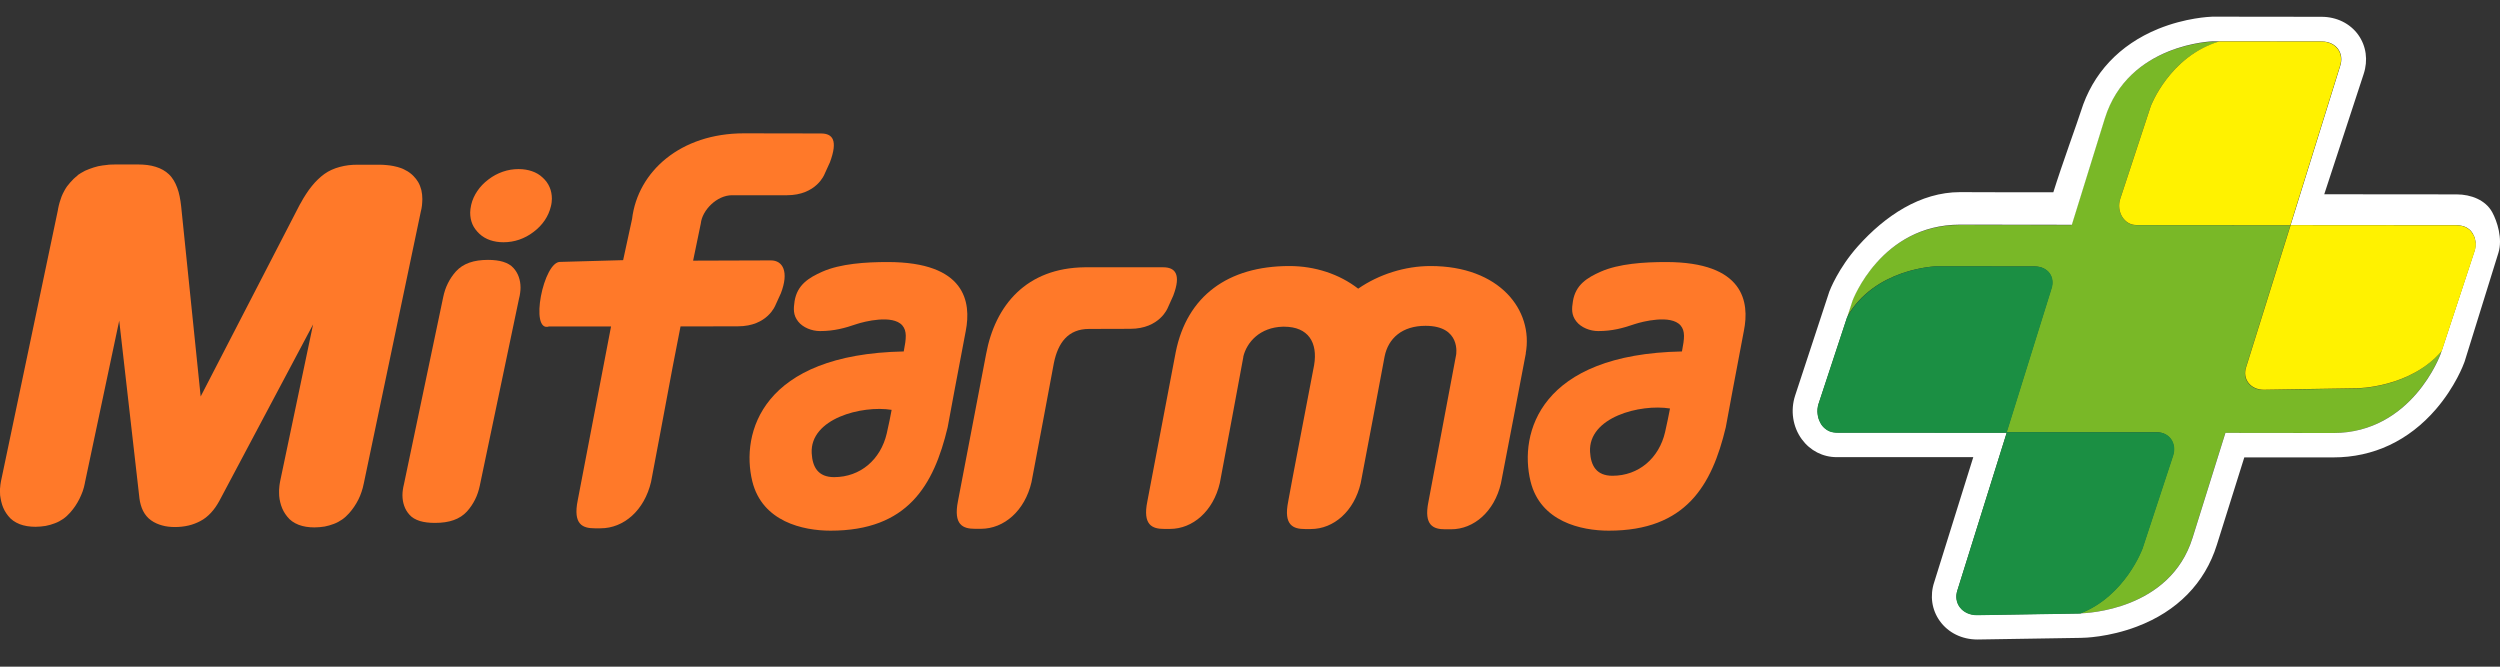
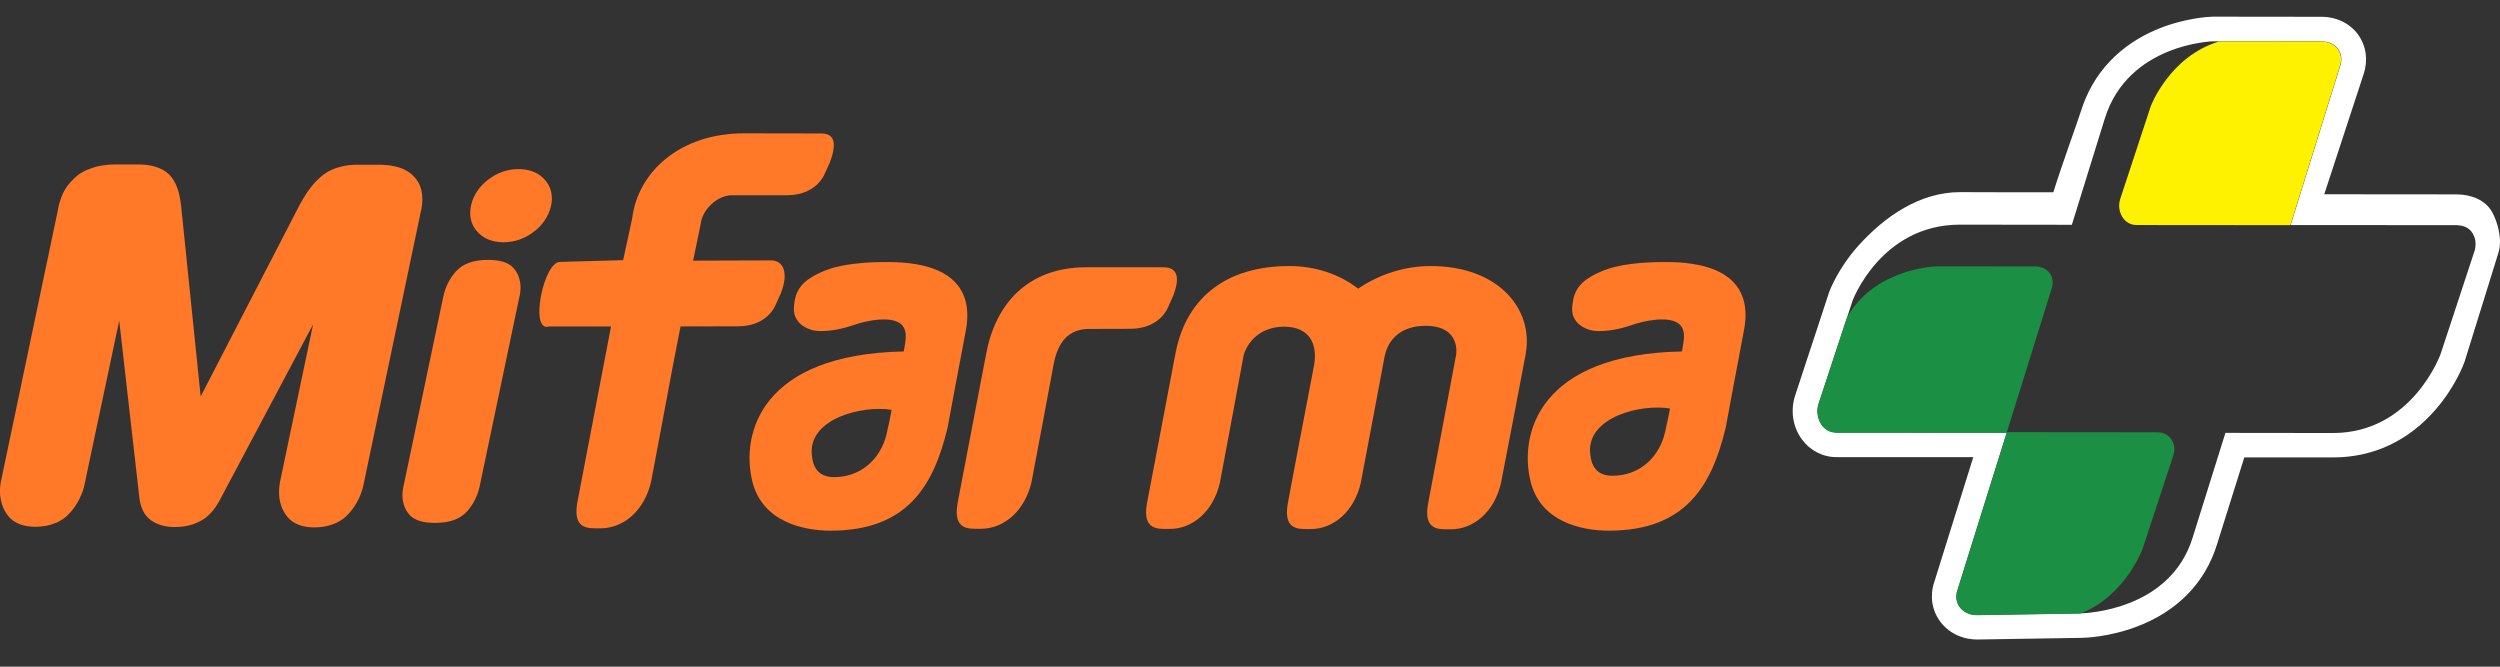
<svg xmlns="http://www.w3.org/2000/svg" width="150" height="40" viewBox="0 0 150 40" fill="none">
  <rect x="0" y="0" width="150" height="40" fill="#333333" stroke="none" />
  <g id="Type=imagotipo, Marca=mifarma, Color=color">
    <g id="nombre">
      <path id="Vector" d="M28.271 12.291C28.339 11.991 28.468 11.714 28.641 11.459C28.815 11.203 29.034 10.971 29.306 10.768C29.578 10.558 29.865 10.408 30.167 10.303C30.469 10.198 30.786 10.145 31.119 10.145C31.413 10.145 31.678 10.19 31.919 10.273C32.161 10.355 32.38 10.483 32.561 10.656C32.743 10.821 32.886 11.016 32.977 11.233C33.068 11.444 33.113 11.676 33.113 11.931C33.113 11.991 33.105 12.059 33.098 12.141C33.09 12.216 33.075 12.299 33.052 12.389C32.977 12.689 32.856 12.967 32.682 13.222C32.509 13.477 32.289 13.71 32.018 13.912C31.746 14.122 31.459 14.273 31.157 14.378C30.854 14.483 30.537 14.535 30.205 14.535C29.91 14.535 29.646 14.49 29.404 14.408C29.163 14.325 28.944 14.197 28.762 14.025C28.581 13.852 28.437 13.665 28.347 13.455C28.256 13.245 28.211 13.012 28.211 12.757C28.211 12.697 28.218 12.629 28.226 12.547C28.241 12.472 28.256 12.389 28.271 12.291ZM3.49 12.502C3.52 12.374 3.542 12.246 3.58 12.134C3.618 12.014 3.656 11.901 3.693 11.796C3.739 11.684 3.784 11.579 3.845 11.474C3.897 11.368 3.958 11.278 4.018 11.188C4.079 11.106 4.139 11.031 4.207 10.956C4.275 10.881 4.343 10.806 4.411 10.738C4.479 10.671 4.555 10.611 4.63 10.551L4.66 10.528L4.653 10.513L4.864 10.378C4.94 10.333 5.023 10.288 5.106 10.243C5.189 10.205 5.28 10.168 5.363 10.138C5.446 10.108 5.529 10.078 5.62 10.048C5.71 10.018 5.801 9.995 5.891 9.973C5.967 9.958 6.058 9.943 6.148 9.928C6.231 9.913 6.322 9.905 6.405 9.898C6.496 9.883 6.579 9.875 6.669 9.875C6.76 9.868 6.851 9.868 6.926 9.868H8.271C8.679 9.868 9.041 9.913 9.343 10.01C9.66 10.108 9.925 10.258 10.136 10.46C10.242 10.558 10.34 10.686 10.423 10.821C10.506 10.956 10.574 11.106 10.635 11.271C10.695 11.428 10.741 11.601 10.778 11.781C10.816 11.961 10.846 12.164 10.869 12.374L12.04 23.788L18.014 12.224L18.022 12.216L18.029 12.209C18.135 12.006 18.248 11.819 18.362 11.646C18.475 11.474 18.588 11.309 18.709 11.166C18.83 11.016 18.951 10.881 19.079 10.761C19.207 10.641 19.336 10.528 19.464 10.438C19.6 10.341 19.744 10.258 19.895 10.19C20.046 10.123 20.204 10.063 20.378 10.018C20.552 9.973 20.726 9.935 20.907 9.913C21.088 9.89 21.277 9.883 21.474 9.883H22.765C22.893 9.883 23.044 9.89 23.196 9.905C23.271 9.913 23.339 9.92 23.407 9.928C23.475 9.935 23.551 9.95 23.619 9.965C23.694 9.98 23.77 9.995 23.845 10.018C23.921 10.04 23.989 10.063 24.057 10.085C24.125 10.108 24.193 10.138 24.261 10.175C24.328 10.205 24.389 10.243 24.457 10.28C24.525 10.325 24.585 10.363 24.646 10.415C24.706 10.46 24.759 10.513 24.812 10.566C24.865 10.618 24.918 10.678 24.963 10.738C25.008 10.798 25.054 10.866 25.091 10.926C25.174 11.068 25.235 11.226 25.28 11.399C25.318 11.564 25.341 11.751 25.341 11.946C25.341 11.999 25.341 12.066 25.333 12.134C25.326 12.201 25.326 12.261 25.318 12.329C25.31 12.382 25.303 12.449 25.288 12.524C25.273 12.599 25.258 12.659 25.242 12.727L21.828 29.003L21.821 29.033C21.791 29.198 21.745 29.355 21.692 29.513C21.64 29.671 21.579 29.821 21.504 29.971C21.428 30.121 21.345 30.263 21.254 30.398C21.164 30.534 21.058 30.669 20.945 30.796C20.816 30.939 20.68 31.066 20.529 31.171C20.378 31.276 20.212 31.366 20.031 31.434C19.857 31.502 19.668 31.554 19.48 31.592C19.283 31.622 19.079 31.644 18.868 31.644C18.505 31.644 18.188 31.592 17.916 31.487C17.629 31.374 17.402 31.216 17.229 30.991C17.145 30.894 17.078 30.781 17.017 30.676C16.957 30.564 16.904 30.444 16.866 30.323C16.828 30.203 16.798 30.076 16.775 29.948C16.753 29.821 16.745 29.693 16.745 29.558V29.483C16.745 29.453 16.745 29.423 16.745 29.393C16.745 29.348 16.753 29.318 16.753 29.295C16.753 29.25 16.76 29.228 16.76 29.213C16.76 29.19 16.768 29.16 16.768 29.123C16.768 29.1 16.775 29.07 16.783 29.025C16.791 28.988 16.791 28.958 16.798 28.935C16.806 28.898 16.806 28.868 16.813 28.853L16.821 28.823V28.815L18.785 19.465L13.165 30.046C13.014 30.323 12.848 30.564 12.659 30.766C12.463 30.976 12.259 31.141 12.024 31.262C11.911 31.322 11.798 31.374 11.677 31.419C11.564 31.464 11.435 31.502 11.307 31.532C11.179 31.562 11.043 31.584 10.914 31.599C10.778 31.614 10.642 31.622 10.506 31.622C10.219 31.622 9.955 31.592 9.721 31.524C9.479 31.457 9.26 31.359 9.071 31.224C8.867 31.081 8.709 30.894 8.588 30.661C8.475 30.436 8.399 30.173 8.361 29.866V29.851L7.153 19.24L5.091 28.98V28.995C5.061 29.16 5.015 29.318 4.962 29.476C4.902 29.633 4.842 29.783 4.766 29.933C4.69 30.083 4.607 30.226 4.517 30.361C4.426 30.496 4.32 30.631 4.207 30.759C4.079 30.901 3.943 31.029 3.792 31.134C3.641 31.239 3.474 31.329 3.293 31.396C3.119 31.464 2.931 31.517 2.742 31.554C2.545 31.584 2.341 31.607 2.13 31.607C1.767 31.607 1.45 31.554 1.178 31.449C0.899 31.337 0.665 31.179 0.491 30.954C0.408 30.856 0.34 30.744 0.279 30.639C0.219 30.526 0.166 30.406 0.128 30.286C0.091 30.166 0.06 30.038 0.038 29.911C0.008 29.791 0 29.656 0 29.52C0 29.52 0 29.491 0 29.445C0 29.416 0 29.386 0 29.355C0 29.318 0 29.28 0.008 29.265C0.008 29.22 0.015 29.19 0.015 29.183C0.015 29.16 0.023 29.13 0.023 29.093C0.023 29.07 0.03 29.04 0.038 28.995C0.045 28.958 0.045 28.928 0.053 28.905C0.06 28.883 0.06 28.853 0.068 28.823L0.076 28.793L3.467 12.637L3.49 12.502ZM26.595 17.814C26.655 17.529 26.745 17.252 26.874 16.997C27.002 16.741 27.161 16.501 27.357 16.284C27.569 16.051 27.841 15.871 28.166 15.758C28.483 15.646 28.86 15.593 29.283 15.593C29.631 15.593 29.933 15.631 30.182 15.706C30.447 15.788 30.658 15.908 30.809 16.081C30.953 16.239 31.058 16.419 31.126 16.614C31.194 16.809 31.232 17.019 31.232 17.252C31.232 17.349 31.224 17.462 31.209 17.574C31.194 17.687 31.172 17.807 31.141 17.919L28.785 29.153C28.724 29.438 28.634 29.716 28.505 29.971C28.377 30.226 28.218 30.466 28.022 30.684C27.811 30.916 27.539 31.096 27.214 31.209C26.897 31.322 26.519 31.374 26.096 31.374C25.748 31.374 25.446 31.337 25.197 31.262C24.933 31.179 24.721 31.059 24.57 30.886C24.427 30.729 24.321 30.549 24.253 30.354C24.185 30.158 24.147 29.948 24.147 29.716C24.147 29.618 24.155 29.506 24.17 29.393C24.185 29.28 24.208 29.168 24.238 29.048L26.595 17.814Z" fill="#FF7929" />
      <path id="Vector_2" d="M53.204 26.009C52.841 27.57 51.625 28.628 50.047 28.628C49.087 28.628 48.748 28.028 48.702 27.195C48.589 25.109 51.716 24.306 53.498 24.591C53.446 24.891 53.317 25.522 53.204 26.009ZM53.257 15.722C51.95 15.722 50.432 15.819 49.344 16.299C48.529 16.66 47.834 17.087 47.675 18.07C47.607 18.528 47.584 18.903 47.886 19.286C48.173 19.654 48.71 19.864 49.201 19.864C50.054 19.864 50.696 19.684 51.399 19.443C51.852 19.293 53.559 18.858 54.14 19.526C54.427 19.864 54.375 20.314 54.224 21.087C45.704 21.252 44.435 25.979 45.137 28.876C45.734 31.307 48.189 31.84 49.835 31.84C54.465 31.84 56.029 29.116 56.859 25.642C56.859 25.642 57.6 21.627 57.947 19.849C58.279 18.123 57.94 15.722 53.257 15.722Z" fill="#FF7929" />
      <path id="Vector_3" d="M99.905 25.927C99.543 27.488 98.326 28.546 96.748 28.546C95.789 28.546 95.449 27.945 95.403 27.113C95.29 25.026 98.417 24.224 100.2 24.509C100.147 24.801 100.018 25.432 99.905 25.927ZM99.958 15.722C98.651 15.722 97.133 15.819 96.046 16.299C95.23 16.66 94.535 17.087 94.376 18.07C94.301 18.52 94.278 18.903 94.58 19.286C94.867 19.654 95.403 19.864 95.894 19.864C96.748 19.864 97.39 19.684 98.092 19.443C98.546 19.293 100.253 18.858 100.834 19.526C101.121 19.864 101.068 20.314 100.917 21.087C92.397 21.252 91.128 25.979 91.831 28.876C92.42 31.307 94.882 31.84 96.529 31.84C101.159 31.84 102.715 29.116 103.546 25.642C103.546 25.642 104.286 21.627 104.633 19.849C104.981 18.123 104.648 15.722 99.958 15.722Z" fill="#FF7929" />
      <path id="Vector_4" d="M69.791 16.037H65.093C61.596 16.074 59.707 18.296 59.163 21.26L57.479 30.062C57.192 31.503 57.781 31.728 58.499 31.728C58.612 31.728 58.665 31.728 58.854 31.728C60.243 31.728 61.49 30.647 61.89 28.929C61.943 28.696 63.235 21.77 63.235 21.77C63.484 20.569 64.081 19.736 65.342 19.736C65.349 19.736 67.751 19.729 67.812 19.729C69.594 19.729 70.07 18.461 70.07 18.461L70.395 17.74C70.886 16.45 70.508 16.037 69.791 16.037Z" fill="#FF7929" />
      <path id="Vector_5" d="M49.254 8.008C49.254 8.008 44.797 8 44.631 8C40.832 8 38.264 10.289 37.924 13.14L37.388 15.609L33.634 15.714C32.607 15.632 31.746 19.991 32.947 19.586C34.51 19.586 36.663 19.586 36.663 19.586L34.661 30.032C34.374 31.472 34.963 31.698 35.681 31.698C35.794 31.698 35.847 31.698 36.036 31.698C37.426 31.698 38.664 30.624 39.065 28.906C39.11 28.703 40.114 23.323 40.356 22.032C40.507 21.282 40.832 19.586 40.832 19.586C40.832 19.586 44.178 19.579 44.276 19.579C46.059 19.579 46.527 18.31 46.527 18.31L46.852 17.598C47.35 16.307 46.973 15.624 46.255 15.624L41.587 15.639L42.048 13.41C42.131 12.607 43.015 11.714 43.921 11.714C44.933 11.714 46.437 11.714 47.214 11.714C48.997 11.714 49.473 10.446 49.473 10.446L49.798 9.733C50.281 8.428 49.971 8.008 49.254 8.008Z" fill="#FF7929" />
      <path id="Vector_6" d="M85.834 15.962C84.308 15.962 82.737 16.457 81.491 17.32C80.358 16.442 78.9 15.962 77.359 15.962C73.666 15.962 71.218 17.777 70.546 21.117L68.839 30.091C68.552 31.51 69.141 31.735 69.844 31.735C69.957 31.735 70.01 31.735 70.199 31.735C71.566 31.735 72.797 30.669 73.19 28.981C73.243 28.756 74.602 21.409 74.602 21.409H74.595C74.806 20.524 75.599 19.639 76.974 19.601H77.042C78.507 19.601 79.074 20.561 78.847 21.905C78.847 21.905 77.314 29.896 77.306 30.009L77.291 30.099C77.004 31.517 77.593 31.742 78.296 31.742C78.409 31.742 78.462 31.742 78.651 31.742C80.018 31.742 81.249 30.677 81.642 28.988C81.695 28.763 83.077 21.387 83.077 21.387C83.296 20.299 84.127 19.549 85.531 19.549C87.684 19.549 87.367 21.289 87.367 21.289L85.705 30.114C85.418 31.532 86.007 31.757 86.71 31.757C86.823 31.757 86.868 31.757 87.065 31.757C88.432 31.757 89.663 30.692 90.056 29.003C90.109 28.778 91.551 21.199 91.551 21.199H91.544C92.012 18.61 89.98 15.962 85.834 15.962Z" fill="#FF7929" />
    </g>
    <g id="iso">
      <path id="Vector_7" d="M110.187 24.758H110.195C110.165 24.758 110.142 24.758 110.111 24.75C110.142 24.75 110.165 24.758 110.187 24.758Z" fill="white" />
-       <path id="Vector_8" d="M141.396 23.309L135.814 23.399C135.014 23.399 134.515 22.746 134.757 22.041L137.423 13.517H137.415L128.186 13.509C127.438 13.517 126.969 12.684 127.211 11.933L129.039 6.38C129.039 6.38 130.157 3.386 133.133 2.501H132.755C132.755 2.501 127.664 2.628 126.259 7.131C126.003 7.941 124.281 13.509 124.281 13.509C124.281 13.509 118.397 13.501 117.573 13.501H117.566C112.822 13.501 111.123 18.064 111.123 18.064L110.791 19.062C112.46 16.068 116.184 15.978 116.184 15.978L122.067 15.985C122.868 15.985 123.314 16.623 123.072 17.328L120.391 25.928L129.394 25.936C130.149 25.928 130.618 26.603 130.368 27.354L128.541 32.907C128.541 32.907 127.513 35.751 124.809 36.801C125.164 36.794 130.187 36.614 131.547 32.269C131.796 31.473 133.518 25.973 133.518 25.973C133.518 25.973 139.153 25.98 139.968 25.98H139.976C144.719 25.98 146.426 21.245 146.426 21.245L146.487 21.065C144.621 23.287 141.396 23.309 141.396 23.309Z" fill="#79B827" />
      <path id="Vector_9" d="M148.526 14.74C148.526 14.755 148.526 14.777 148.526 14.792C148.526 14.83 148.518 14.86 148.511 14.897C148.511 14.912 148.503 14.927 148.503 14.942C148.496 14.995 148.481 15.047 148.458 15.1L146.494 21.066L146.434 21.246C146.434 21.246 144.734 25.981 139.983 25.981H139.976C139.16 25.981 133.525 25.973 133.525 25.973C133.525 25.973 131.803 31.474 131.554 32.269C130.202 36.614 125.172 36.794 124.824 36.801C124.809 36.801 124.802 36.801 124.802 36.801L118.623 36.899C117.74 36.899 117.188 36.178 117.452 35.398L120.406 25.958L110.186 25.951H110.179C110.156 25.951 110.134 25.951 110.111 25.943C110.088 25.943 110.058 25.943 110.035 25.936C110.013 25.928 109.99 25.928 109.96 25.921C109.937 25.913 109.914 25.913 109.892 25.906C109.869 25.898 109.847 25.891 109.824 25.883C109.801 25.876 109.779 25.868 109.756 25.861C109.733 25.853 109.711 25.838 109.688 25.823C109.665 25.816 109.65 25.801 109.627 25.793C109.605 25.778 109.582 25.763 109.567 25.748C109.552 25.733 109.529 25.726 109.514 25.71C109.492 25.695 109.476 25.673 109.454 25.658C109.439 25.643 109.424 25.628 109.408 25.613C109.393 25.59 109.371 25.575 109.356 25.553C109.34 25.538 109.325 25.523 109.318 25.508C109.303 25.485 109.288 25.463 109.272 25.44C109.265 25.425 109.25 25.41 109.242 25.388C109.227 25.365 109.22 25.343 109.205 25.313C109.197 25.29 109.182 25.275 109.174 25.253C109.159 25.23 109.152 25.2 109.144 25.178C109.137 25.155 109.129 25.14 109.121 25.118C109.114 25.088 109.106 25.065 109.099 25.035C109.091 25.013 109.084 24.998 109.084 24.975C109.076 24.945 109.076 24.915 109.069 24.885C109.069 24.863 109.061 24.848 109.061 24.825C109.061 24.795 109.053 24.765 109.053 24.735C109.053 24.712 109.053 24.69 109.053 24.668C109.053 24.637 109.053 24.607 109.053 24.577C109.053 24.555 109.053 24.532 109.061 24.51C109.061 24.48 109.069 24.45 109.076 24.412C109.076 24.39 109.084 24.375 109.084 24.352C109.091 24.3 109.106 24.247 109.129 24.195L110.828 19.04L111.153 18.041C111.153 18.041 112.853 13.479 117.596 13.479H117.604C118.427 13.479 124.311 13.487 124.311 13.487C124.311 13.487 126.033 7.926 126.29 7.108C127.694 2.606 132.785 2.478 132.785 2.478H133.163L139.296 2.486C140.18 2.486 140.678 3.191 140.406 3.979L137.438 13.502H137.446L147.408 13.509H147.416C147.438 13.509 147.461 13.509 147.484 13.517C147.506 13.517 147.536 13.517 147.559 13.524C147.582 13.524 147.604 13.532 147.627 13.532C147.65 13.539 147.68 13.539 147.703 13.547C147.725 13.554 147.748 13.562 147.763 13.562C147.786 13.569 147.808 13.577 147.839 13.584C147.861 13.592 147.876 13.599 147.899 13.607C147.922 13.614 147.944 13.622 147.967 13.637C147.982 13.644 148.005 13.659 148.02 13.667C148.043 13.682 148.065 13.689 148.08 13.704C148.095 13.712 148.111 13.727 148.126 13.742C148.148 13.757 148.163 13.772 148.186 13.787C148.201 13.802 148.216 13.817 148.231 13.832C148.246 13.847 148.262 13.862 148.277 13.884C148.292 13.899 148.299 13.914 148.314 13.937C148.33 13.952 148.345 13.974 148.352 13.989C148.367 14.004 148.375 14.027 148.382 14.049C148.39 14.072 148.405 14.087 148.413 14.109C148.42 14.132 148.435 14.154 148.443 14.169C148.45 14.192 148.458 14.207 148.466 14.229C148.473 14.252 148.481 14.274 148.488 14.297C148.496 14.319 148.503 14.335 148.503 14.357C148.511 14.38 148.511 14.41 148.518 14.432C148.518 14.455 148.526 14.47 148.526 14.492C148.534 14.522 148.533 14.545 148.533 14.575C148.533 14.597 148.533 14.612 148.533 14.635C148.533 14.672 148.534 14.702 148.526 14.74ZM149.531 12.729C149.13 12.001 148.262 11.663 147.393 11.663H147.385L139.455 11.656L141.819 4.444C142.091 3.619 141.977 2.763 141.494 2.088C141.003 1.405 140.195 1.008 139.289 1.008L132.778 1H132.763H132.74C132.581 1.008 131.146 1.06 129.485 1.735C127.166 2.688 125.565 4.392 124.855 6.673C124.673 7.258 123.714 9.885 123.2 11.536C121.456 11.536 118.2 11.536 117.604 11.528C115.217 11.528 113.102 12.954 111.478 14.77C110.307 16.083 109.801 17.381 109.748 17.524L109.741 17.554L109.733 17.576L107.709 23.73C107.414 24.63 107.565 25.613 108.109 26.356C108.608 27.039 109.371 27.429 110.202 27.429H110.209H110.217H118.397L116.055 34.925C115.783 35.736 115.904 36.584 116.387 37.259C116.894 37.965 117.717 38.37 118.646 38.37H118.661H118.676L124.847 38.272C125.051 38.272 126.524 38.235 128.208 37.597C130.633 36.681 132.294 34.985 133.012 32.689C133.193 32.111 134.145 29.072 134.658 27.444H140.006C142.4 27.444 144.523 26.446 146.154 24.555C147.317 23.204 147.816 21.869 147.869 21.718L147.876 21.696L147.884 21.673L149.908 15.16C150.165 14.327 149.833 13.277 149.531 12.729Z" fill="white" />
      <path id="Vector_10" d="M128.563 32.907L130.391 27.354C130.64 26.596 130.172 25.928 129.417 25.936L120.413 25.928L123.095 17.328C123.336 16.623 122.891 15.985 122.09 15.985L116.206 15.978C116.206 15.978 112.475 16.068 110.813 19.062L109.114 24.217C109.099 24.27 109.084 24.322 109.069 24.375C109.061 24.397 109.061 24.42 109.061 24.435C109.053 24.465 109.046 24.502 109.046 24.532C109.046 24.555 109.046 24.577 109.046 24.6C109.046 24.63 109.038 24.66 109.038 24.69C109.038 24.712 109.038 24.735 109.046 24.75C109.046 24.78 109.046 24.81 109.053 24.84C109.053 24.863 109.061 24.885 109.061 24.9C109.069 24.93 109.069 24.96 109.076 24.99C109.084 25.013 109.091 25.028 109.091 25.05C109.099 25.08 109.106 25.11 109.114 25.133C109.121 25.155 109.129 25.17 109.137 25.193C109.144 25.223 109.159 25.245 109.167 25.268C109.174 25.29 109.189 25.305 109.197 25.328C109.212 25.35 109.22 25.373 109.235 25.403C109.242 25.418 109.257 25.433 109.265 25.455C109.28 25.478 109.295 25.5 109.31 25.523C109.325 25.538 109.34 25.553 109.348 25.568C109.363 25.59 109.378 25.613 109.401 25.628C109.416 25.643 109.431 25.658 109.446 25.673C109.469 25.688 109.484 25.71 109.507 25.726C109.522 25.741 109.544 25.748 109.56 25.763C109.582 25.778 109.597 25.793 109.62 25.808C109.643 25.823 109.658 25.831 109.68 25.838C109.703 25.853 109.726 25.86 109.748 25.875C109.771 25.883 109.794 25.89 109.809 25.898C109.831 25.906 109.854 25.921 109.877 25.921C109.899 25.928 109.922 25.928 109.945 25.936C109.967 25.943 109.99 25.943 110.02 25.951C110.043 25.951 110.073 25.951 110.096 25.958C110.126 25.958 110.149 25.966 110.179 25.966L120.398 25.973L117.445 35.413C117.173 36.194 117.732 36.914 118.616 36.914L124.794 36.816C124.794 36.816 124.802 36.816 124.817 36.816C127.536 35.758 128.563 32.907 128.563 32.907Z" fill="#1B8F43" />
      <path id="Vector_11" d="M129.046 6.373L127.218 11.926C126.969 12.676 127.437 13.509 128.193 13.501L137.423 13.509L140.391 3.986C140.663 3.198 140.164 2.501 139.281 2.493L133.148 2.486C130.164 3.386 129.046 6.373 129.046 6.373Z" fill="#FFF200" />
-       <path id="Vector_12" d="M148.526 14.5C148.526 14.477 148.518 14.462 148.518 14.44C148.511 14.417 148.511 14.387 148.503 14.365C148.496 14.342 148.488 14.327 148.488 14.305C148.481 14.282 148.473 14.26 148.466 14.237C148.458 14.214 148.45 14.2 148.443 14.177C148.435 14.155 148.428 14.132 148.413 14.117C148.405 14.095 148.39 14.079 148.375 14.057C148.367 14.042 148.352 14.019 148.345 13.997C148.33 13.982 148.314 13.959 148.307 13.944C148.292 13.929 148.284 13.907 148.269 13.892C148.254 13.877 148.239 13.862 148.224 13.839C148.209 13.824 148.194 13.809 148.179 13.794C148.163 13.779 148.141 13.764 148.118 13.749C148.103 13.734 148.088 13.727 148.073 13.712C148.05 13.697 148.035 13.689 148.012 13.674C147.997 13.667 147.975 13.652 147.959 13.644C147.937 13.637 147.914 13.622 147.892 13.614C147.869 13.607 147.854 13.599 147.831 13.592C147.808 13.584 147.786 13.577 147.756 13.569C147.733 13.562 147.71 13.554 147.695 13.554C147.672 13.547 147.642 13.547 147.62 13.539C147.597 13.539 147.574 13.532 147.552 13.532C147.529 13.532 147.499 13.532 147.476 13.524C147.453 13.524 147.423 13.517 147.401 13.517L137.438 13.509L134.772 22.026C134.53 22.732 135.029 23.384 135.829 23.384L141.411 23.294C141.411 23.294 144.636 23.272 146.509 21.051L148.473 15.092C148.488 15.04 148.503 14.987 148.518 14.935C148.518 14.92 148.526 14.905 148.526 14.89C148.534 14.852 148.541 14.815 148.541 14.785C148.541 14.762 148.541 14.747 148.541 14.732C148.541 14.702 148.549 14.672 148.549 14.635C148.549 14.612 148.549 14.597 148.549 14.575C148.526 14.56 148.526 14.53 148.526 14.5Z" fill="#FFF200" />
      <path id="Vector_13" d="M108.397 25.643H108.404C108.374 25.643 108.351 25.643 108.321 25.635C108.351 25.635 108.374 25.643 108.397 25.643Z" fill="white" />
    </g>
  </g>
</svg>